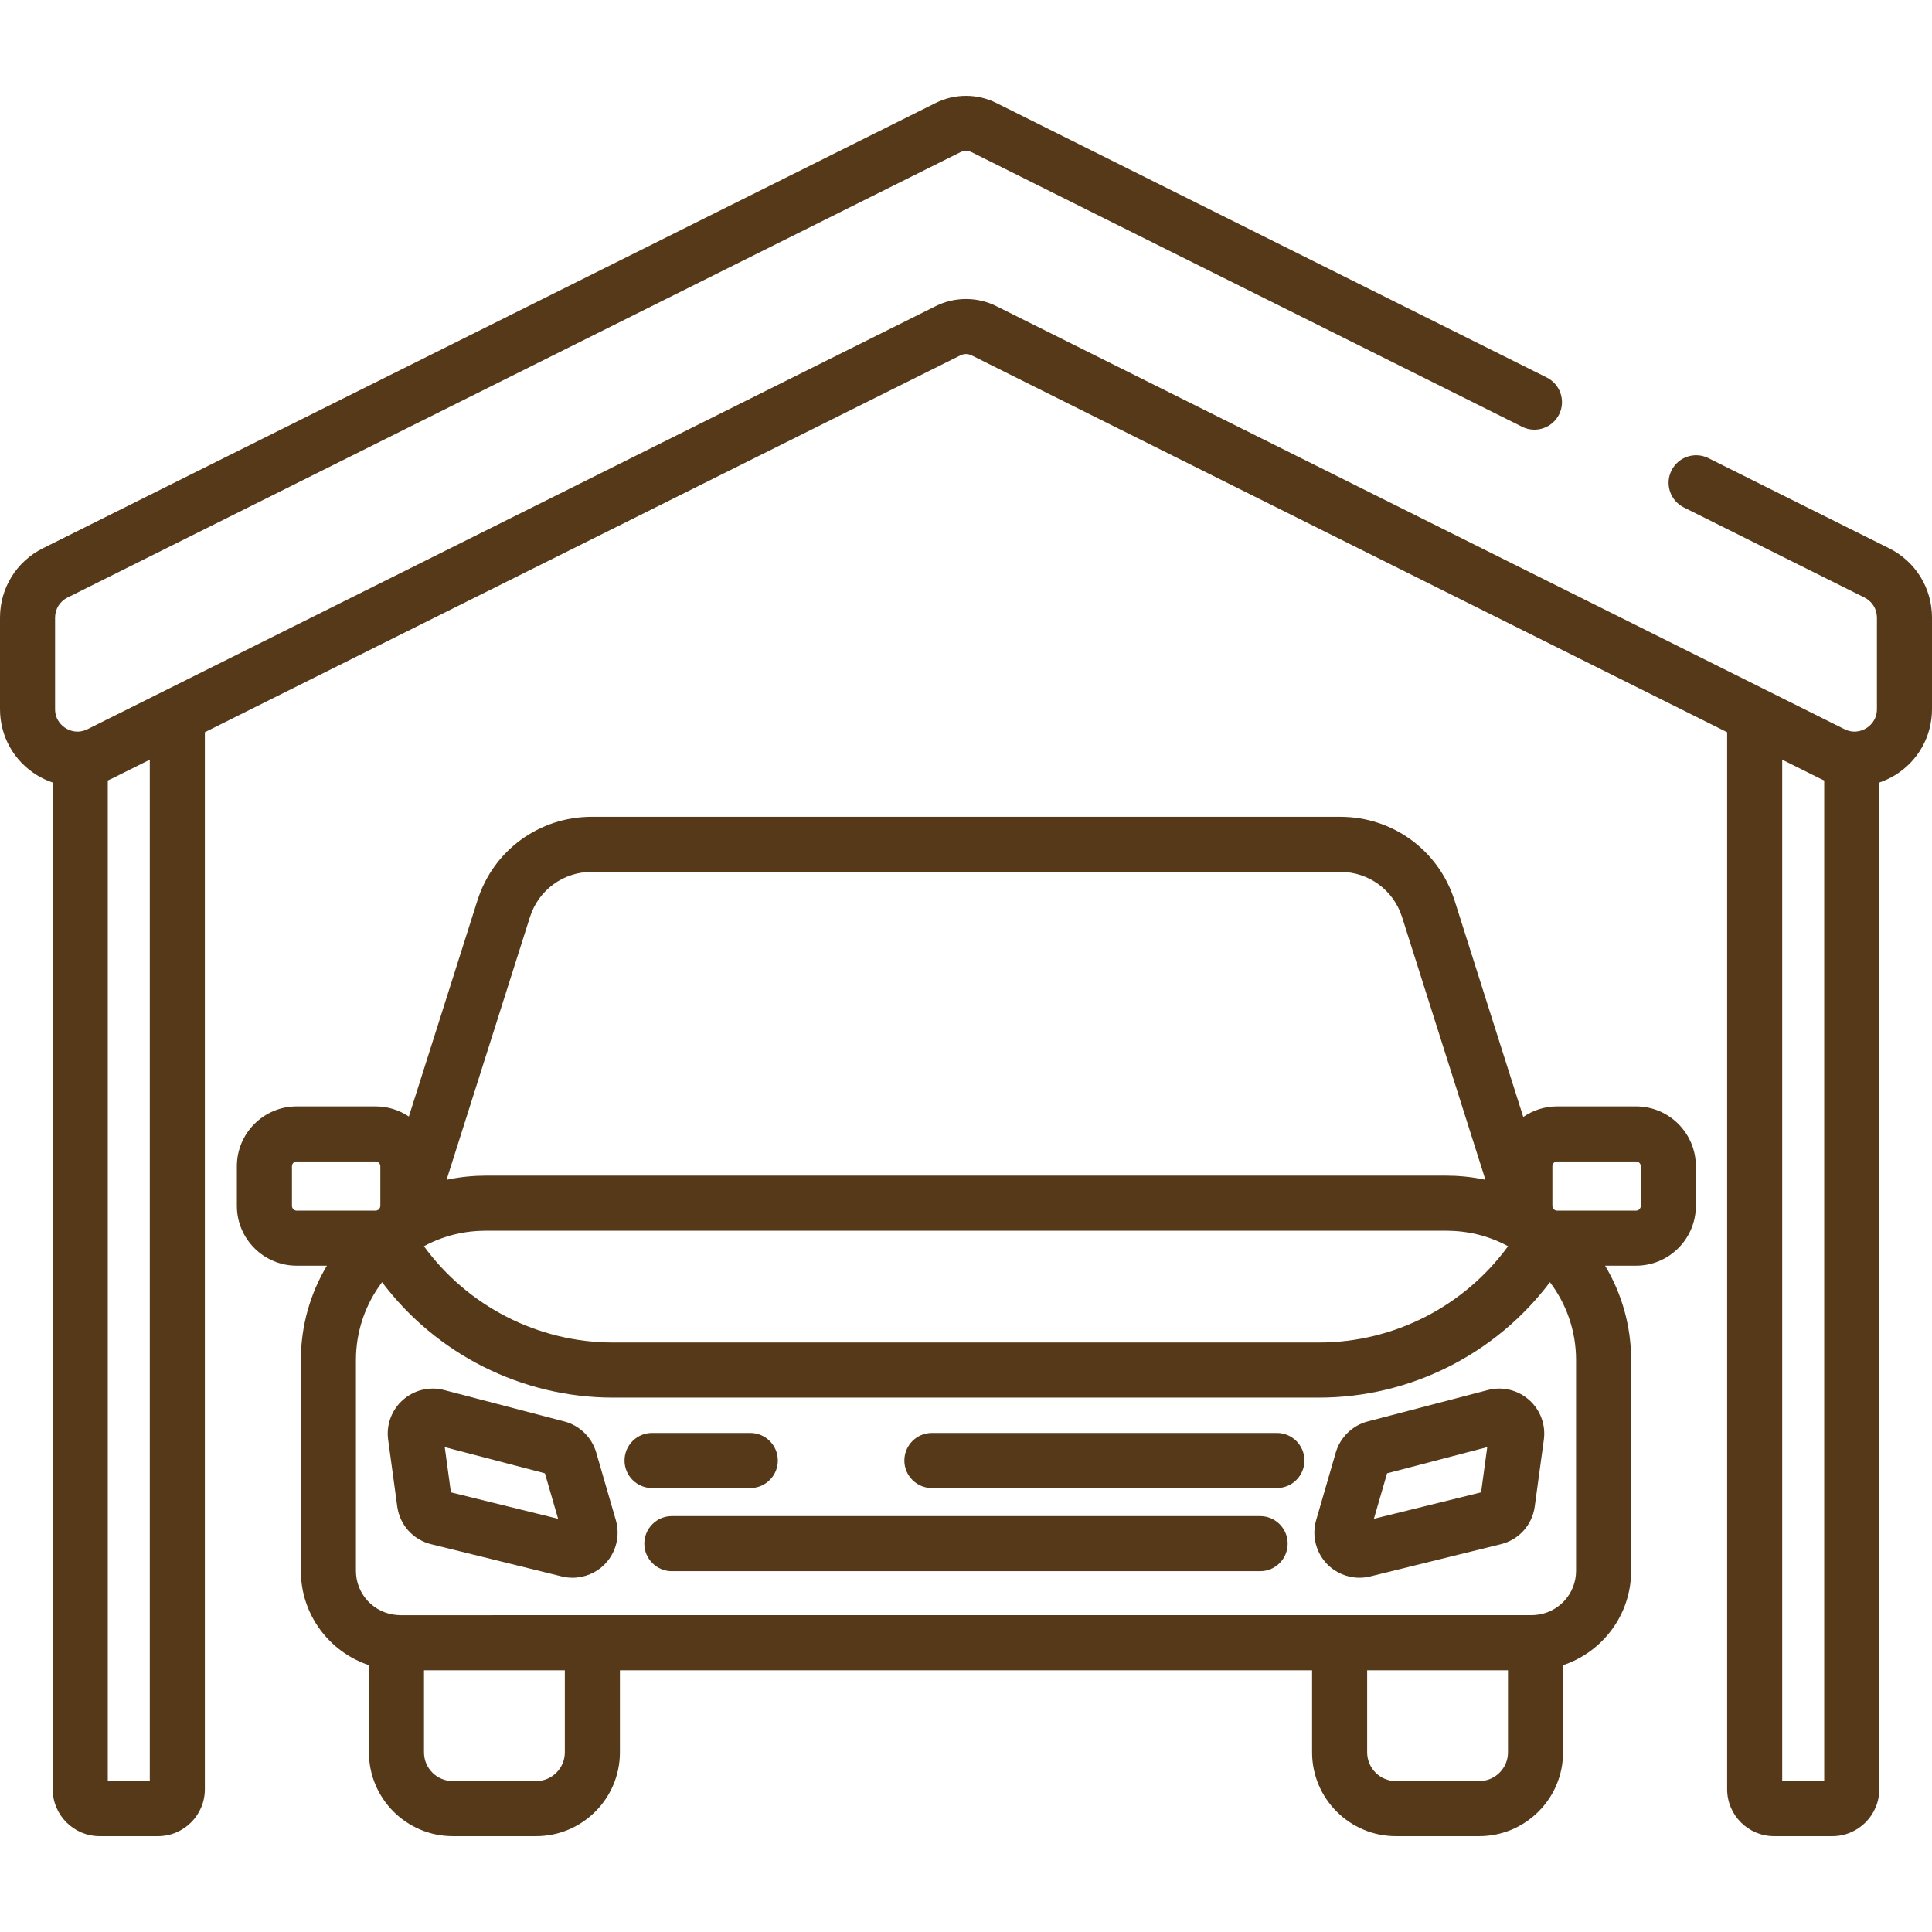
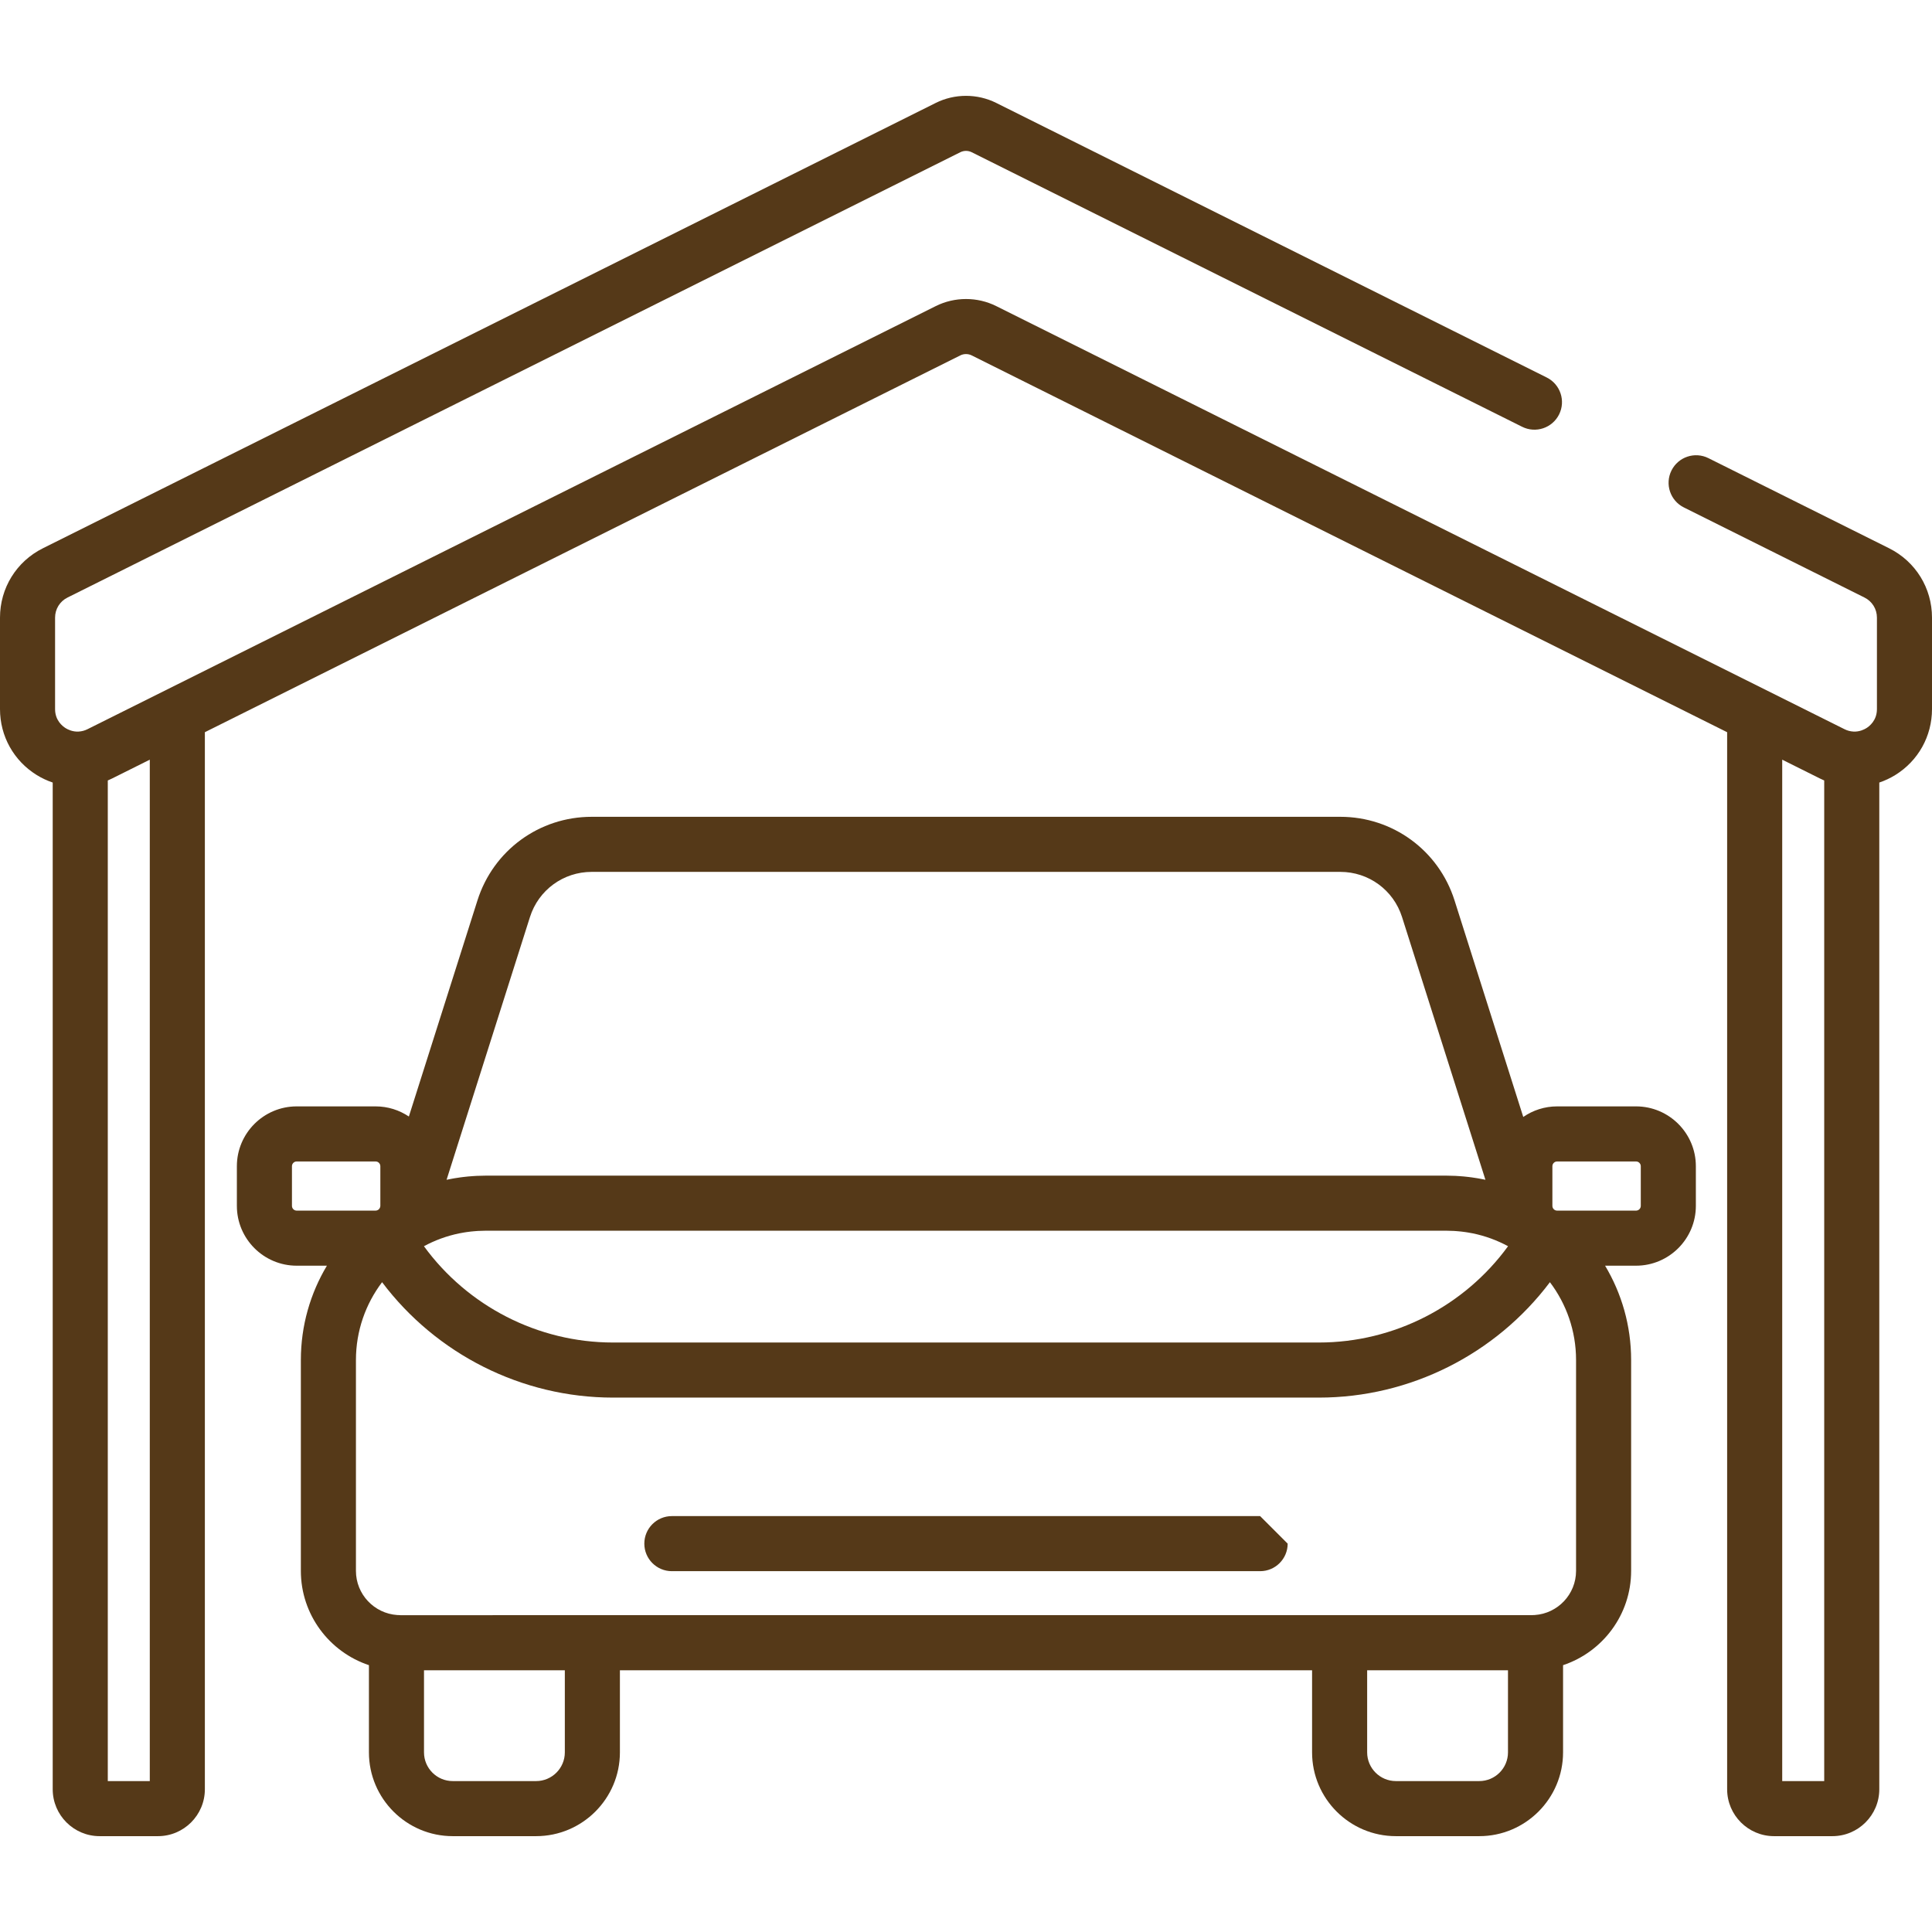
<svg xmlns="http://www.w3.org/2000/svg" version="1.1" width="512" height="512" x="0" y="0" viewBox="0 0 511.999 511.999" style="enable-background:new 0 0 512 512" xml:space="preserve" class="">
  <g>
    <g>
      <g>
        <path d="M500.628,145.295l-47.88-23.882c-3.608-1.799-7.989-0.334-9.789,3.273c-1.799,3.607-0.333,7.989,3.274,9.788l47.88,23.882    c2.03,1.012,3.291,3.051,3.291,5.32v24.246c0,2.989-1.97,4.531-2.817,5.055c-0.577,0.357-1.808,0.967-3.379,0.901    c-0.023-0.001-0.045-0.006-0.068-0.007c-0.389-0.022-0.775-0.085-1.154-0.185c-0.019-0.005-0.037-0.009-0.056-0.014    c-0.163-0.045-0.326-0.099-0.487-0.158c-0.031-0.011-0.061-0.02-0.092-0.032c-0.17-0.066-0.339-0.14-0.505-0.222    c-0.013-0.006-0.026-0.011-0.039-0.018L264.019,81.122c-5.023-2.506-11.018-2.505-16.037,0L23.193,193.242    c-0.013,0.006-0.026,0.011-0.038,0.017c-0.167,0.082-0.336,0.157-0.507,0.223c-0.03,0.012-0.059,0.02-0.088,0.031    c-0.162,0.06-0.325,0.114-0.49,0.159c-0.018,0.005-0.036,0.009-0.053,0.014c-0.38,0.1-0.766,0.163-1.156,0.185    c-0.023,0.001-0.045,0.006-0.069,0.007c-1.571,0.067-2.803-0.544-3.379-0.901c-0.847-0.524-2.817-2.065-2.817-5.055v-24.246    c0-2.269,1.261-4.307,3.291-5.32L254.497,40.34c0.941-0.469,2.066-0.469,3.007,0l145.881,72.763    c3.606,1.798,7.988,0.333,9.789-3.273c1.799-3.607,0.333-7.989-3.274-9.788L264.018,27.278c-5.021-2.504-11.015-2.504-16.036,0    L11.372,145.295C4.358,148.794,0,155.837,0,163.676v24.246c0,7.167,3.639,13.696,9.732,17.467    c1.353,0.837,2.775,1.495,4.236,1.992v266.787c0,6.855,5.577,12.431,12.431,12.431H41.86c6.854,0,12.431-5.577,12.431-12.431    V194.041l200.206-99.859c0.941-0.468,2.065-0.469,3.006,0l200.205,99.859v280.127c0,6.855,5.577,12.431,12.431,12.431H485.6    c6.854,0,12.431-5.577,12.431-12.431V207.383c1.461-0.498,2.884-1.157,4.236-1.993c6.094-3.771,9.732-10.3,9.732-17.467v-24.246    C512,155.837,507.642,148.794,500.628,145.295z M39.696,472.004H28.565V206.832c0.385-0.164,0.766-0.34,1.143-0.528h0.001    l9.987-4.982V472.004z M483.435,472.004h-11.131V201.321l9.987,4.982h0.001c0.138,0.069,0.279,0.128,0.418,0.193    c0.232,0.109,0.463,0.222,0.697,0.322c0.009,0.004,0.018,0.009,0.028,0.013V472.004z" fill="#553918" data-original="#000000" style="" />
      </g>
    </g>
    <g>
      <g>
        <path d="M433.565,293.203h-20.907c-3.332,0-6.423,1.038-8.978,2.801l-18.215-57.394c-4.204-13.247-16.366-22.148-30.266-22.148    H156.797c-13.899,0-26.062,8.901-30.266,22.148l-18.178,57.28c-2.523-1.695-5.556-2.687-8.818-2.687H78.628    c-8.742,0-15.854,7.113-15.854,15.855v10.509c0,8.742,7.112,15.855,15.854,15.855h8.005c-4.378,7.32-6.902,15.87-6.902,25.001    v55.873c0,11.623,7.571,21.505,18.039,24.99v23.106c0,12.245,9.962,22.207,22.206,22.207h22.1    c12.245,0,22.206-9.962,22.206-22.207v-21.758h183.432v21.758c0,12.245,9.961,22.207,22.206,22.207h22.1    c12.245,0,22.206-9.962,22.206-22.207v-23.106c10.467-3.486,18.039-13.367,18.039-24.99v-55.873    c0-9.131-2.524-17.682-6.902-25.001h8.201c8.742,0,15.855-7.113,15.855-15.855v-10.509    C449.42,300.315,442.308,293.203,433.565,293.203z M140.444,243.024c2.272-7.158,8.844-11.967,16.354-11.967H355.2    c7.51,0,14.082,4.809,16.354,11.967l22.097,69.626c-0.528-0.113-1.061-0.211-1.595-0.307c-0.171-0.031-0.341-0.063-0.513-0.092    c-0.495-0.083-0.992-0.158-1.491-0.227c-0.287-0.04-0.574-0.075-0.862-0.11c-0.423-0.05-0.846-0.099-1.272-0.138    c-0.415-0.039-0.831-0.067-1.247-0.095c-0.324-0.022-0.646-0.048-0.972-0.063c-0.764-0.036-1.529-0.058-2.296-0.058H128.595    c-0.767,0-1.533,0.022-2.297,0.058c-0.325,0.015-0.647,0.042-0.971,0.063c-0.417,0.028-0.833,0.057-1.249,0.095    c-0.425,0.039-0.847,0.088-1.268,0.138c-0.289,0.035-0.578,0.071-0.866,0.11c-0.498,0.068-0.993,0.143-1.486,0.226    c-0.174,0.03-0.347,0.062-0.521,0.093c-0.532,0.095-1.063,0.193-1.589,0.306L140.444,243.024z M121.694,326.854    c0.002,0,0.003-0.001,0.005-0.001c0.446-0.091,0.897-0.168,1.349-0.242c0.213-0.034,0.427-0.069,0.641-0.099    c0.362-0.052,0.726-0.098,1.092-0.139c0.347-0.038,0.695-0.068,1.044-0.096c0.273-0.022,0.545-0.047,0.82-0.063    c0.647-0.036,1.296-0.059,1.95-0.059h254.808c0.654,0,1.304,0.024,1.951,0.059c0.273,0.015,0.544,0.04,0.816,0.062    c0.35,0.028,0.7,0.058,1.048,0.096c0.365,0.041,0.728,0.087,1.089,0.139c0.216,0.031,0.43,0.065,0.645,0.1    c0.451,0.074,0.901,0.15,1.345,0.241c0.004,0.001,0.008,0.002,0.012,0.003c3.312,0.68,6.45,1.842,9.34,3.405    c-11.577,15.889-30.219,25.521-50.11,25.521H162.457c-19.891,0-38.533-9.633-50.109-25.521    C115.24,328.696,118.38,327.535,121.694,326.854z M78.628,320.826c-0.694,0-1.258-0.565-1.258-1.259v-10.509    c0-0.694,0.564-1.259,1.258-1.259h20.908c0.695,0,1.259,0.565,1.259,1.259v10.509c0,0.136-0.038,0.262-0.078,0.385l-0.044,0.138    c-0.2,0.432-0.631,0.736-1.137,0.736H78.628z M142.076,472.004h-22.1c-4.196,0-7.611-3.414-7.611-7.611v-21.758h37.321v21.758    h0.001C149.687,468.59,146.273,472.004,142.076,472.004z M392.021,472.004h-22.1c-4.196,0-7.611-3.414-7.611-7.611v-21.758h37.321    v21.758h0.001C399.632,468.59,396.218,472.004,392.021,472.004z M417.671,416.297L417.671,416.297    c-0.001,6.206-4.843,11.289-10.946,11.701c-0.056,0.001-0.112-0.003-0.169,0l-0.443,0.027l-300.009,0.014l-0.663-0.041    c-0.059-0.003-0.118,0.002-0.177,0c-6.099-0.417-10.937-5.498-10.937-11.701v-55.873c0-7.741,2.583-14.888,6.928-20.631    c14.347,19.064,37.024,30.585,61.202,30.585H349.54c24.178,0,46.856-11.521,61.203-30.584c4.345,5.743,6.928,12.89,6.928,20.631    V416.297z M434.824,319.567c0,0.694-0.564,1.259-1.259,1.259h-20.907c-0.695,0-1.259-0.565-1.259-1.259v-10.509    c0-0.694,0.564-1.259,1.259-1.259h20.907c0.695,0,1.259,0.565,1.259,1.259V319.567z" fill="#553918" data-original="#000000" style="" />
      </g>
    </g>
    <g>
      <g>
-         <path d="M163.204,402.847l-5.203-17.926c-1.167-4.014-4.403-7.164-8.446-8.221l-31.84-8.325c-3.866-1.012-7.953-0.031-10.94,2.617    c-2.989,2.648-4.45,6.592-3.911,10.548l2.414,17.707c0.666,4.881,4.187,8.798,8.971,9.979l34.629,8.542    c0.941,0.232,1.896,0.345,2.844,0.345c3.214,0,6.353-1.299,8.628-3.669C163.296,411.376,164.39,406.931,163.204,402.847z     M119.495,395.486l-1.633-11.986l26.543,6.94l3.498,12.053L119.495,395.486z" fill="#553918" data-original="#000000" style="" />
-       </g>
+         </g>
    </g>
    <g>
      <g>
-         <path d="M405.222,370.992c-2.988-2.649-7.078-3.627-10.94-2.617l-31.839,8.325c-4.043,1.057-7.28,4.207-8.448,8.224l-5.201,17.921    c-1.187,4.086-0.093,8.53,2.853,11.598c2.275,2.369,5.415,3.669,8.628,3.669c0.948,0,1.903-0.113,2.844-0.345l34.63-8.542    c4.784-1.181,8.304-5.098,8.971-9.98l2.413-17.705C409.672,377.584,408.21,373.64,405.222,370.992z M392.502,395.486    l-28.408,7.007l3.498-12.053l26.543-6.94L392.502,395.486z" fill="#553918" data-original="#000000" style="" />
-       </g>
+         </g>
    </g>
    <g>
      <g>
-         <path d="M338.386,379.748h-91.423c-4.031,0-7.298,3.267-7.298,7.298c0,4.03,3.267,7.298,7.298,7.298h91.423    c4.031,0,7.298-3.267,7.298-7.298C345.684,383.015,342.417,379.748,338.386,379.748z" fill="#553918" data-original="#000000" style="" />
-       </g>
+         </g>
    </g>
    <g>
      <g>
-         <path d="M198.833,379.748h-26.029c-4.031,0-7.298,3.267-7.298,7.298c0,4.03,3.267,7.298,7.298,7.298h26.029    c4.031,0,7.298-3.267,7.298-7.298S202.864,379.748,198.833,379.748z" fill="#553918" data-original="#000000" style="" />
-       </g>
+         </g>
    </g>
    <g>
      <g>
-         <path d="M333.946,401.781H178.051c-4.031,0-7.298,3.267-7.298,7.298s3.267,7.298,7.298,7.298h155.896    c4.031,0,7.298-3.267,7.298-7.298S337.977,401.781,333.946,401.781z" fill="#553918" data-original="#000000" style="" />
+         <path d="M333.946,401.781H178.051c-4.031,0-7.298,3.267-7.298,7.298s3.267,7.298,7.298,7.298h155.896    c4.031,0,7.298-3.267,7.298-7.298z" fill="#553918" data-original="#000000" style="" />
      </g>
    </g>
    <g>
</g>
    <g>
</g>
    <g>
</g>
    <g>
</g>
    <g>
</g>
    <g>
</g>
    <g>
</g>
    <g>
</g>
    <g>
</g>
    <g>
</g>
    <g>
</g>
    <g>
</g>
    <g>
</g>
    <g>
</g>
    <g>
</g>
  </g>
</svg>